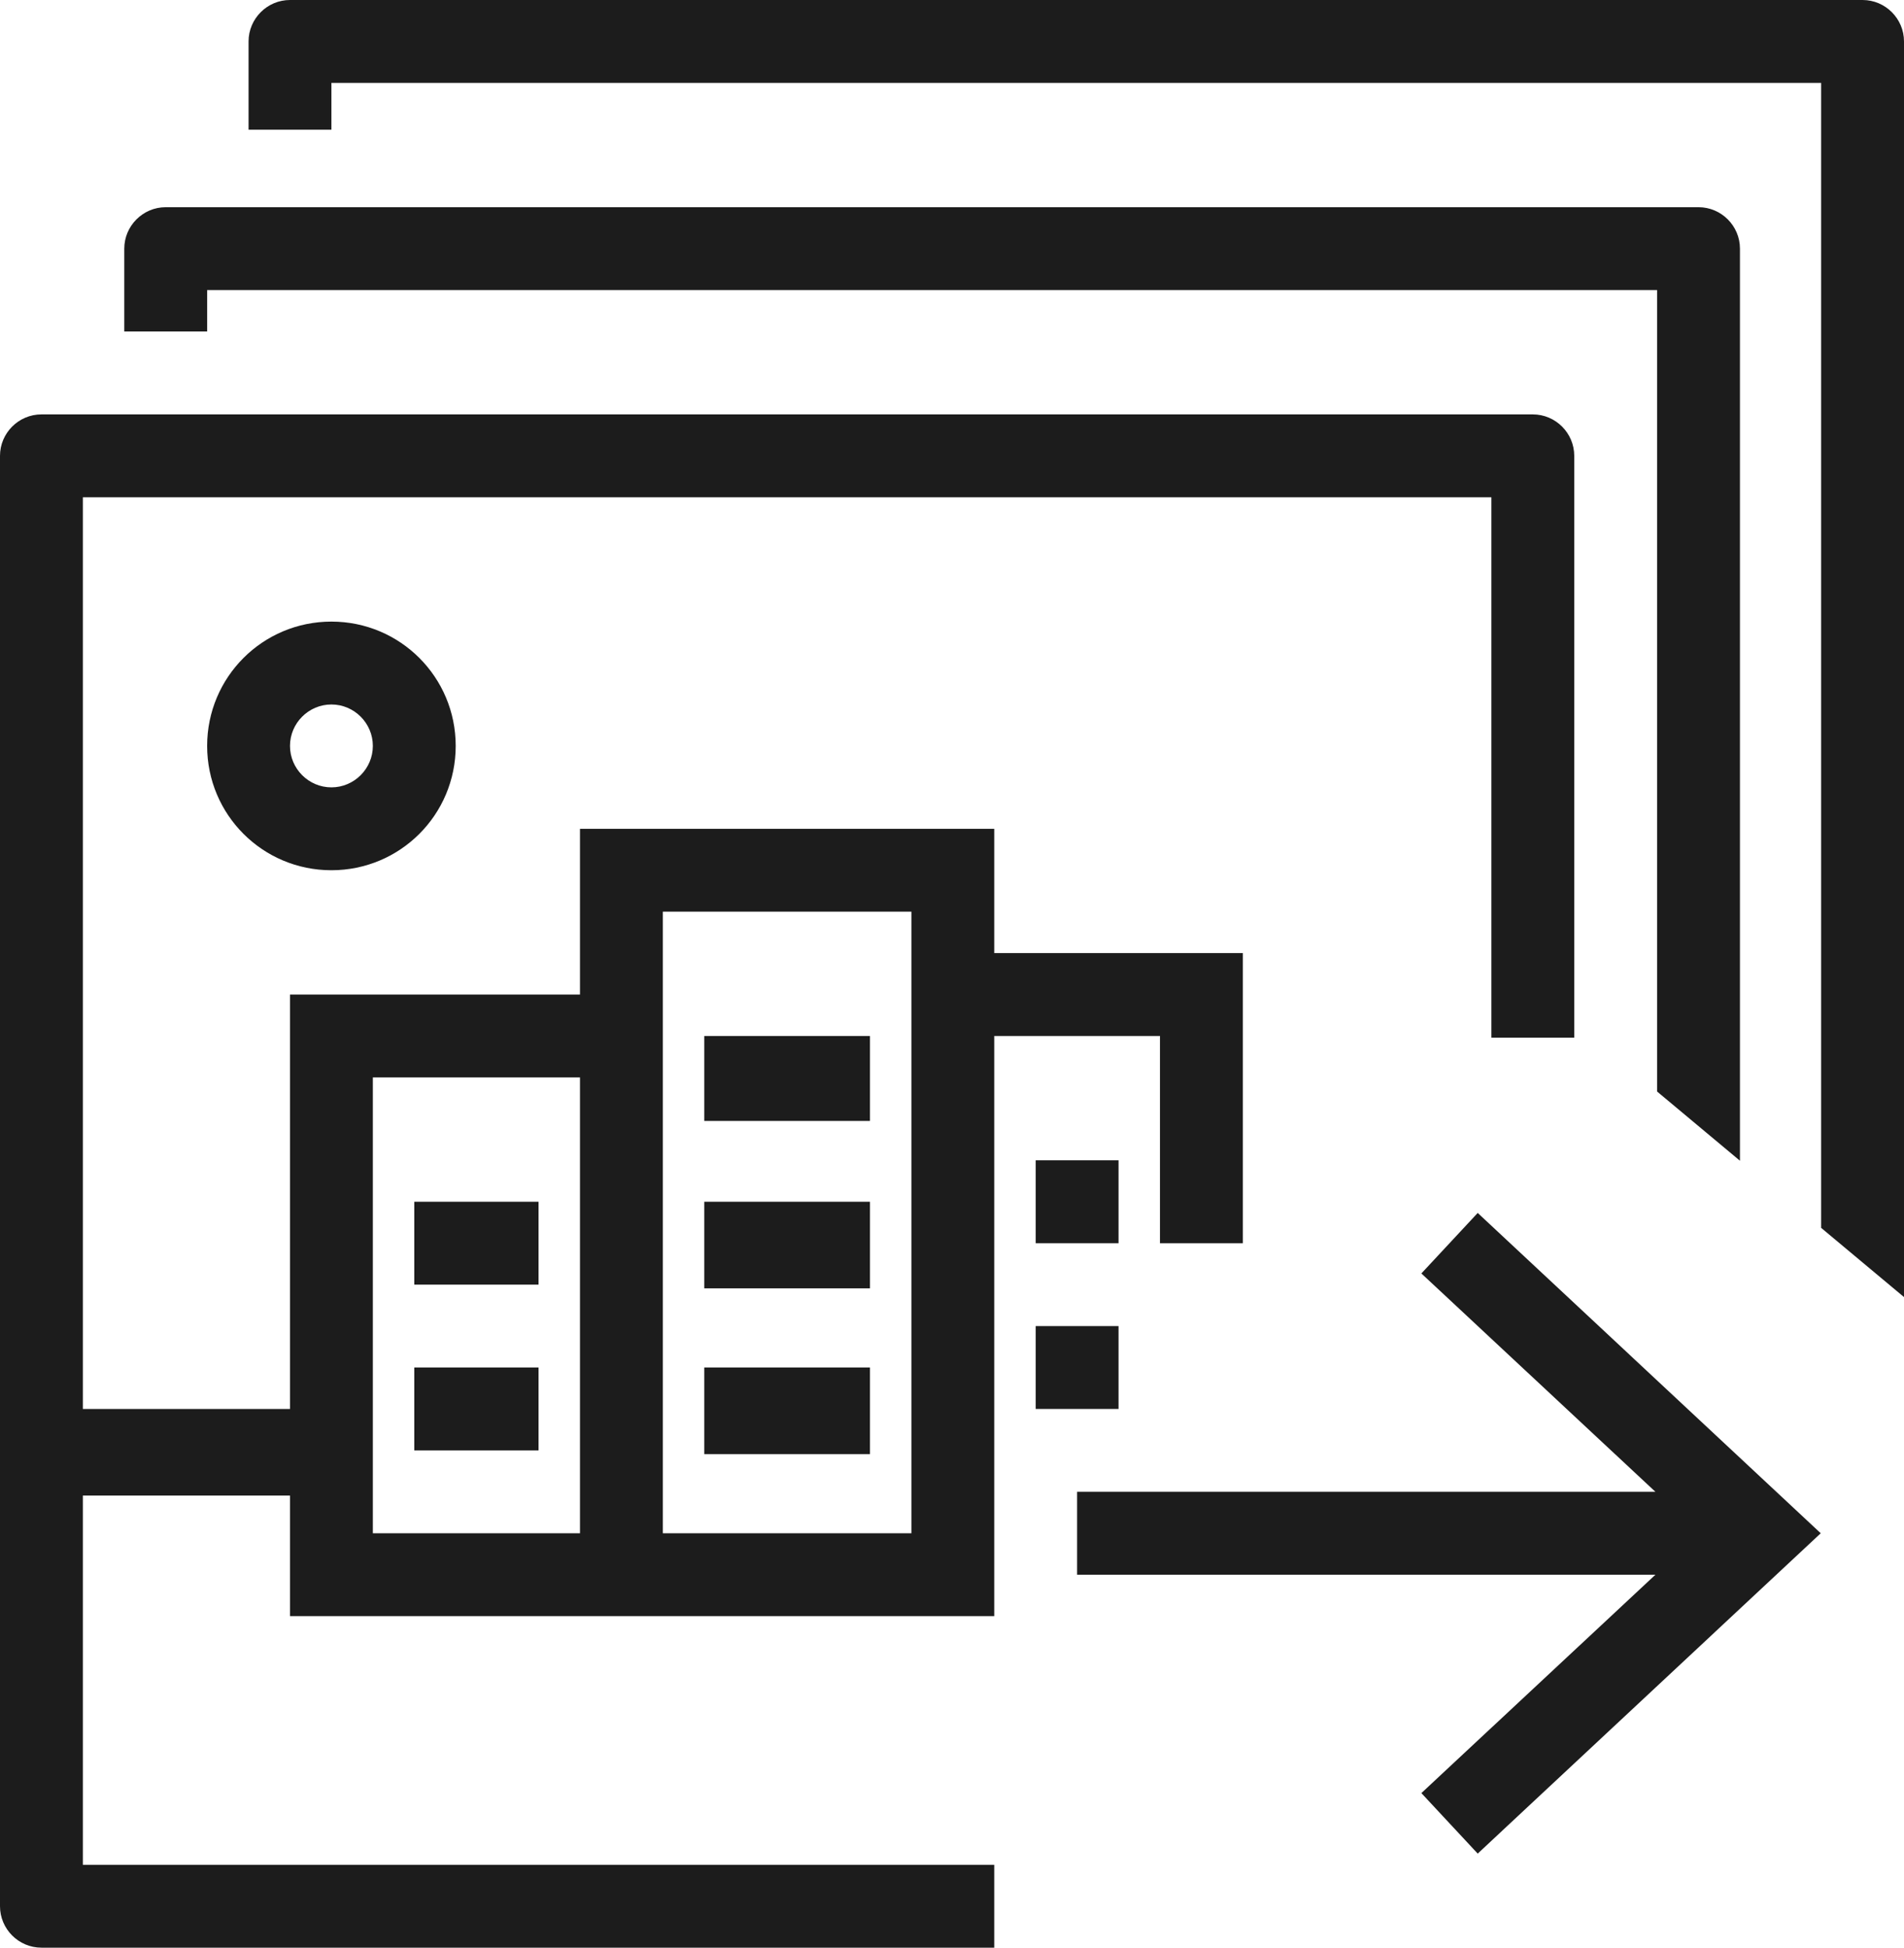
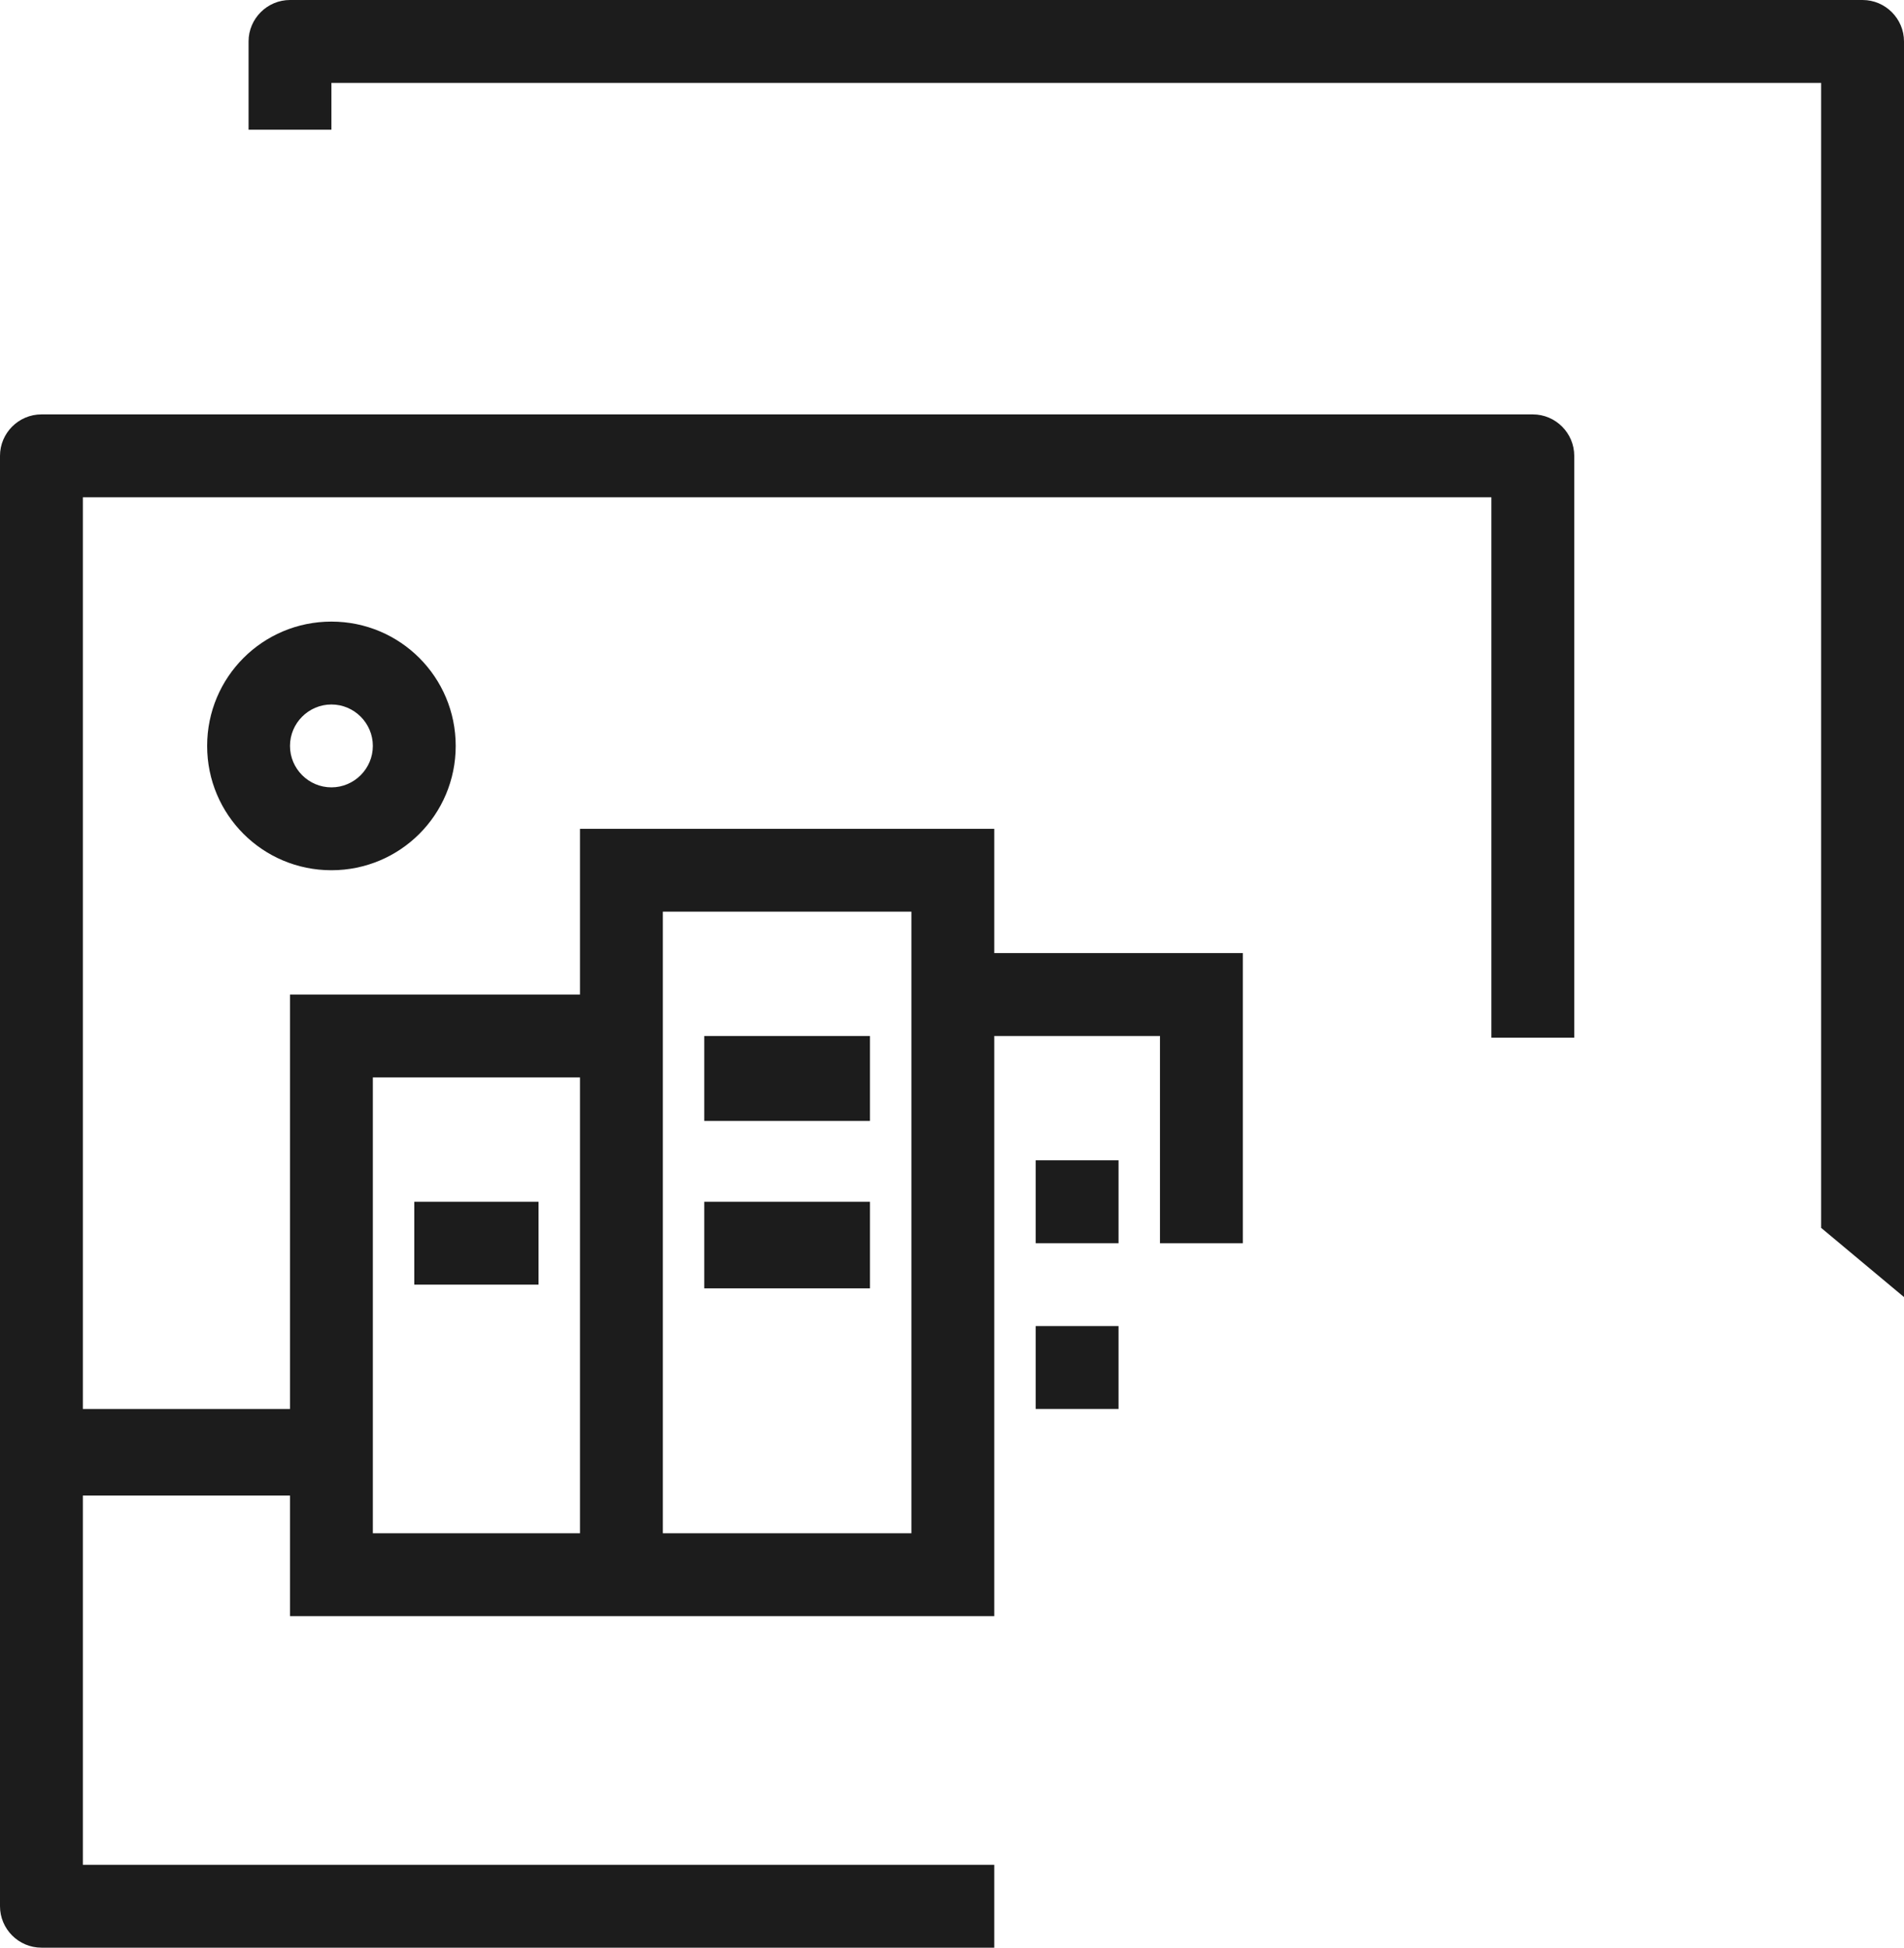
<svg xmlns="http://www.w3.org/2000/svg" id="Layer_1" width="45.96" height="47" version="1.1" viewBox="0 0 45.96 47">
  <path d="M8,2v1.13h-2V1c0-.55.45-1,1-1h37.96c.55,0,1,.45,1,1v30.3l-2-1.67V2H8Z" style="fill: #1c1c1c;" />
-   <path d="M42,28.01V6c0-.55-.45-1-1-1H4c-.55,0-1,.45-1,1v2h2v-1h35v19.34l2,1.67Z" style="fill: #1c1c1c;" />
  <path d="M21,25h-4v2.05h4v-2.05Z" style="fill: #1c1c1c;" />
  <path d="M17,29h4v2.09h-4v-2.09Z" style="fill: #1c1c1c;" />
-   <path d="M21,33h-4v2.09h4v-2.09Z" style="fill: #1c1c1c;" />
  <path d="M13,29h-3v2h3v-2Z" style="fill: #1c1c1c;" />
-   <path d="M10,33h3v2h-3v-2Z" style="fill: #1c1c1c;" />
  <path d="M38,25.04v-14.04c0-.55-.45-1-1-1H1c-.55,0-1,.45-1,1v35c0,.55.45,1,1,1h23v-2H2v-8.91h5v2.91h17v-14h4v5h2v-7h-6v-3h-10v4h-7v10H2V12h34v13.04h2ZM16,22h6v15h-6v-15ZM9,26h5v11h-5v-11Z" style="fill: #1c1c1c; fill-rule: evenodd;" />
  <path d="M27,28h-2v2h2v-2Z" style="fill: #1c1c1c;" />
-   <path d="M25,32h2v2h-2v-2Z" style="fill: #1c1c1c;" />
-   <path d="M39.96,36l-5.65-5.27,1.36-1.46,8.28,7.73-8.28,7.73-1.36-1.46,5.65-5.27h-13.96v-2h13.96Z" style="fill: #1c1c1c;" />
+   <path d="M25,32h2v2h-2Z" style="fill: #1c1c1c;" />
  <path d="M11,18c0,1.66-1.34,3-3,3s-3-1.34-3-3,1.34-3,3-3,3,1.34,3,3ZM9,18c0,.55-.45,1-1,1s-1-.45-1-1,.45-1,1-1,1,.45,1,1Z" style="fill: #1c1c1c; fill-rule: evenodd;" />
</svg>